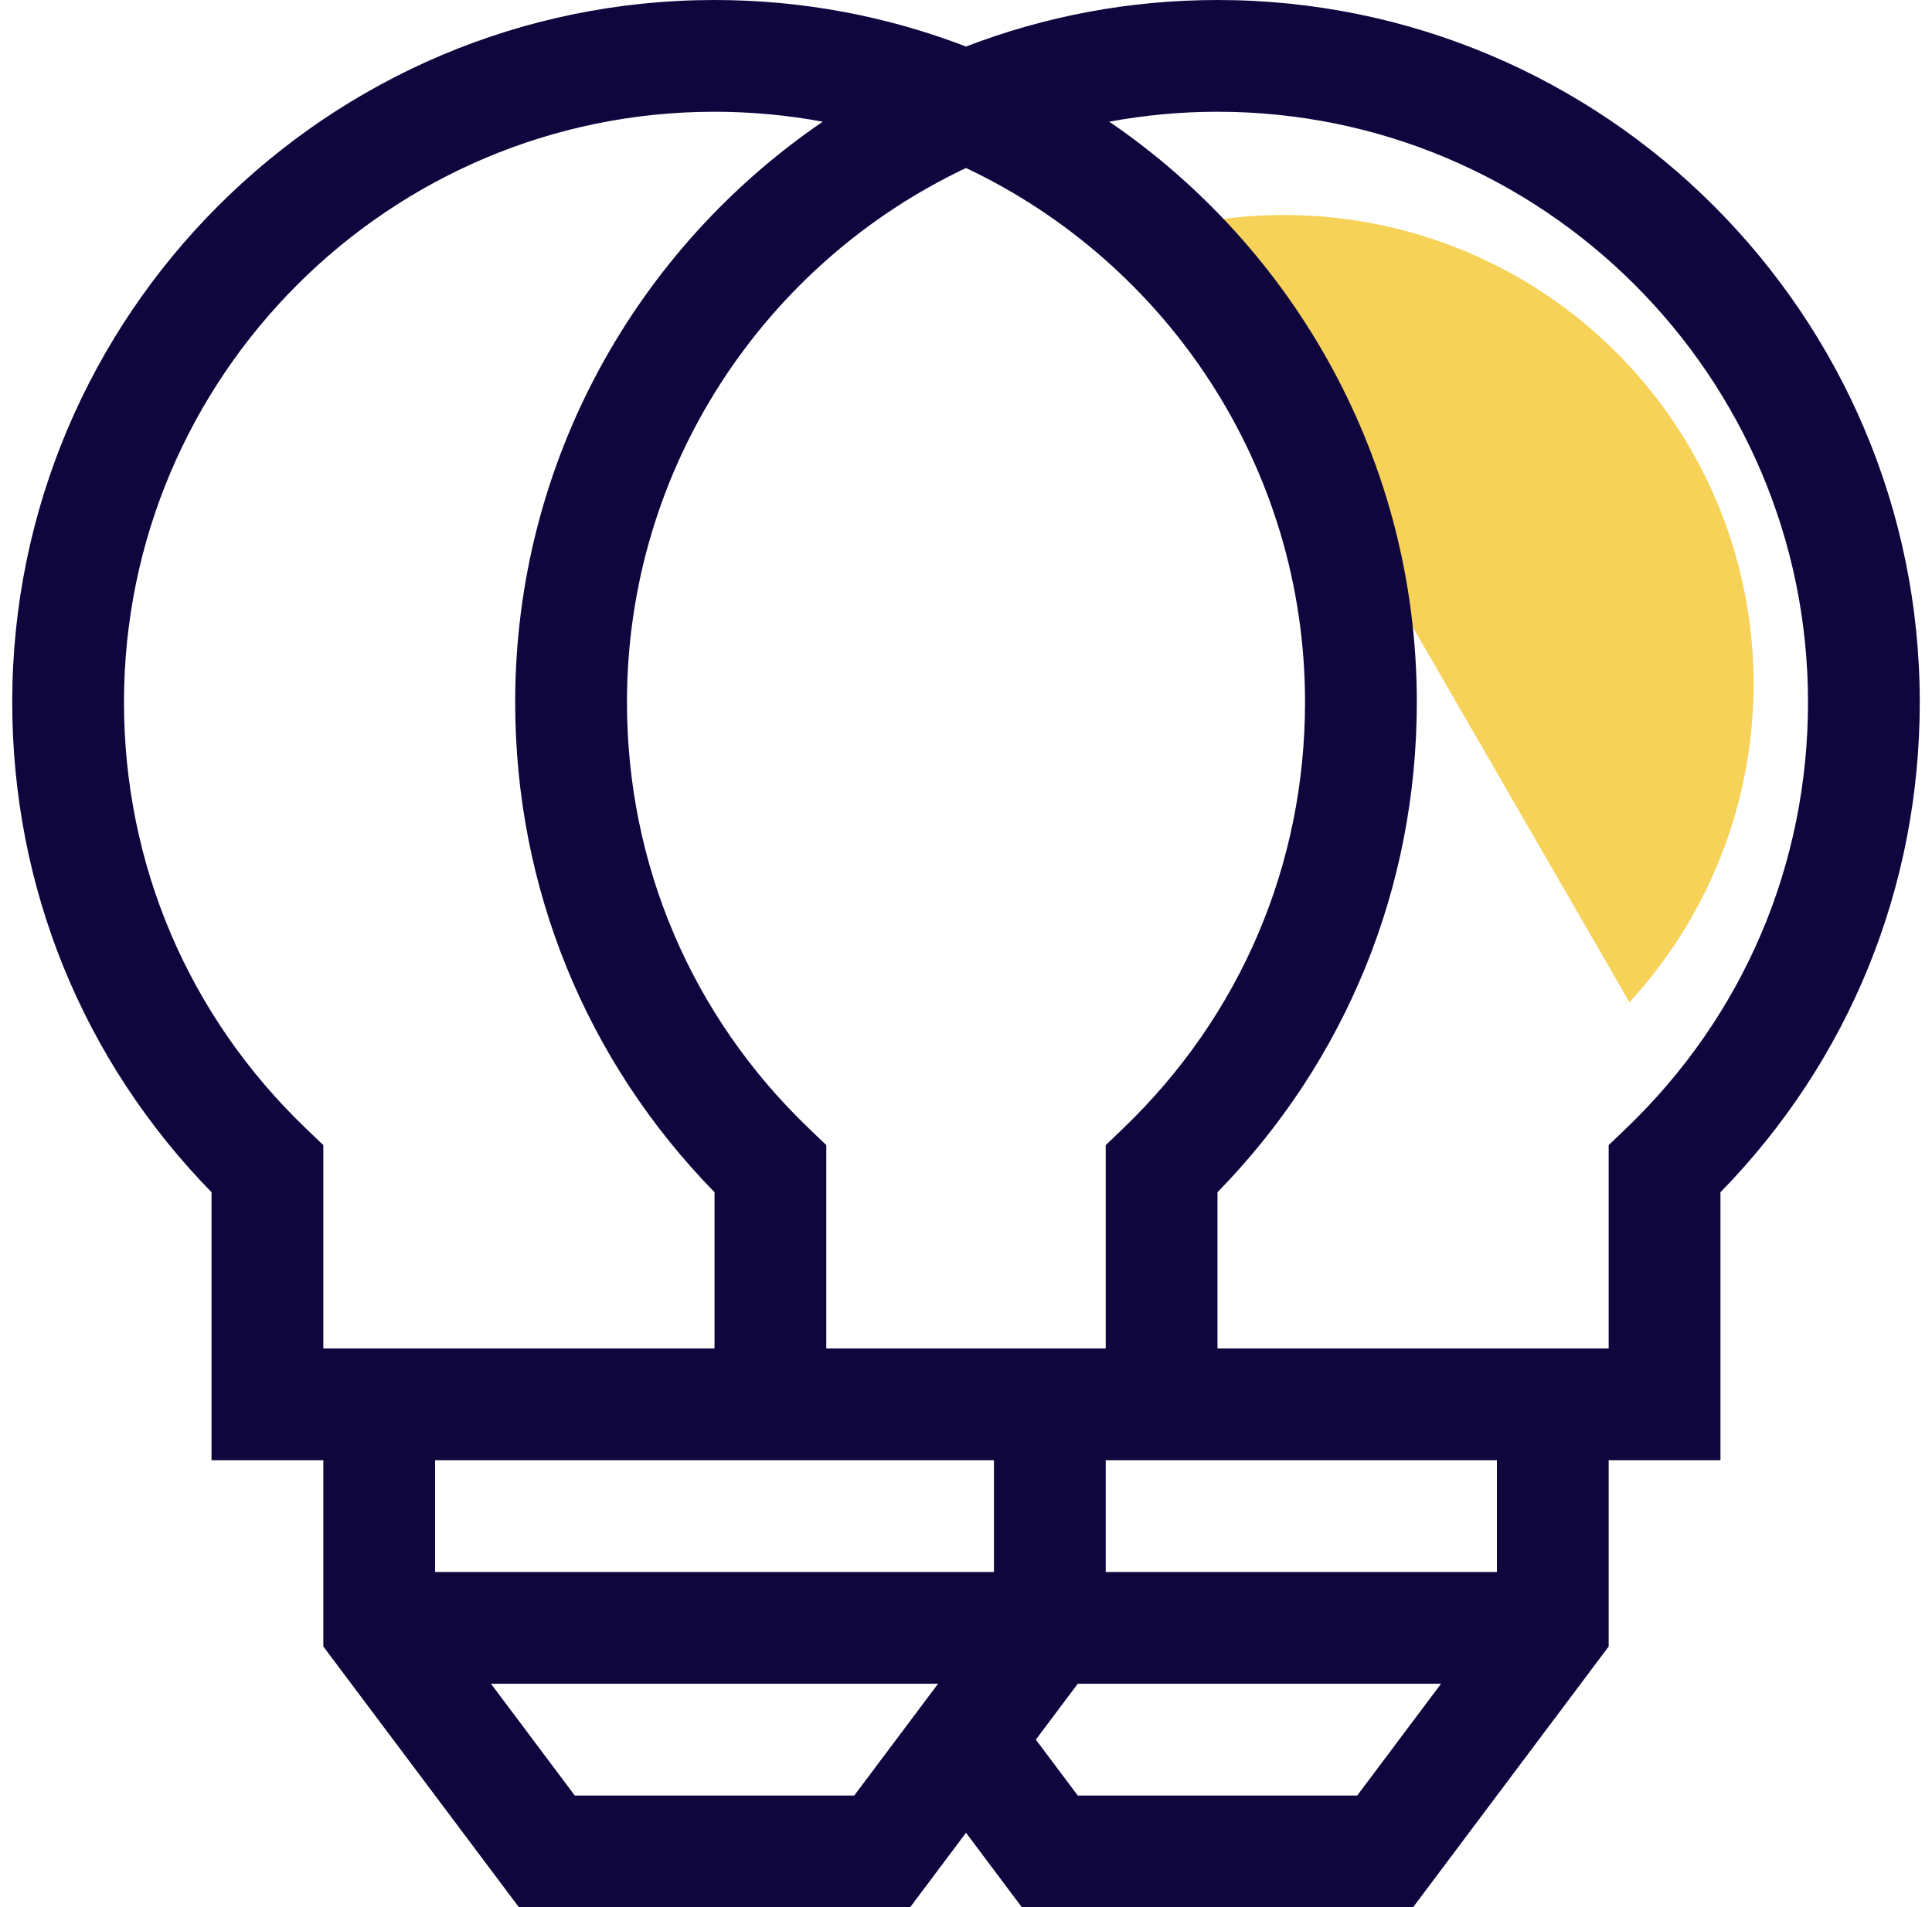
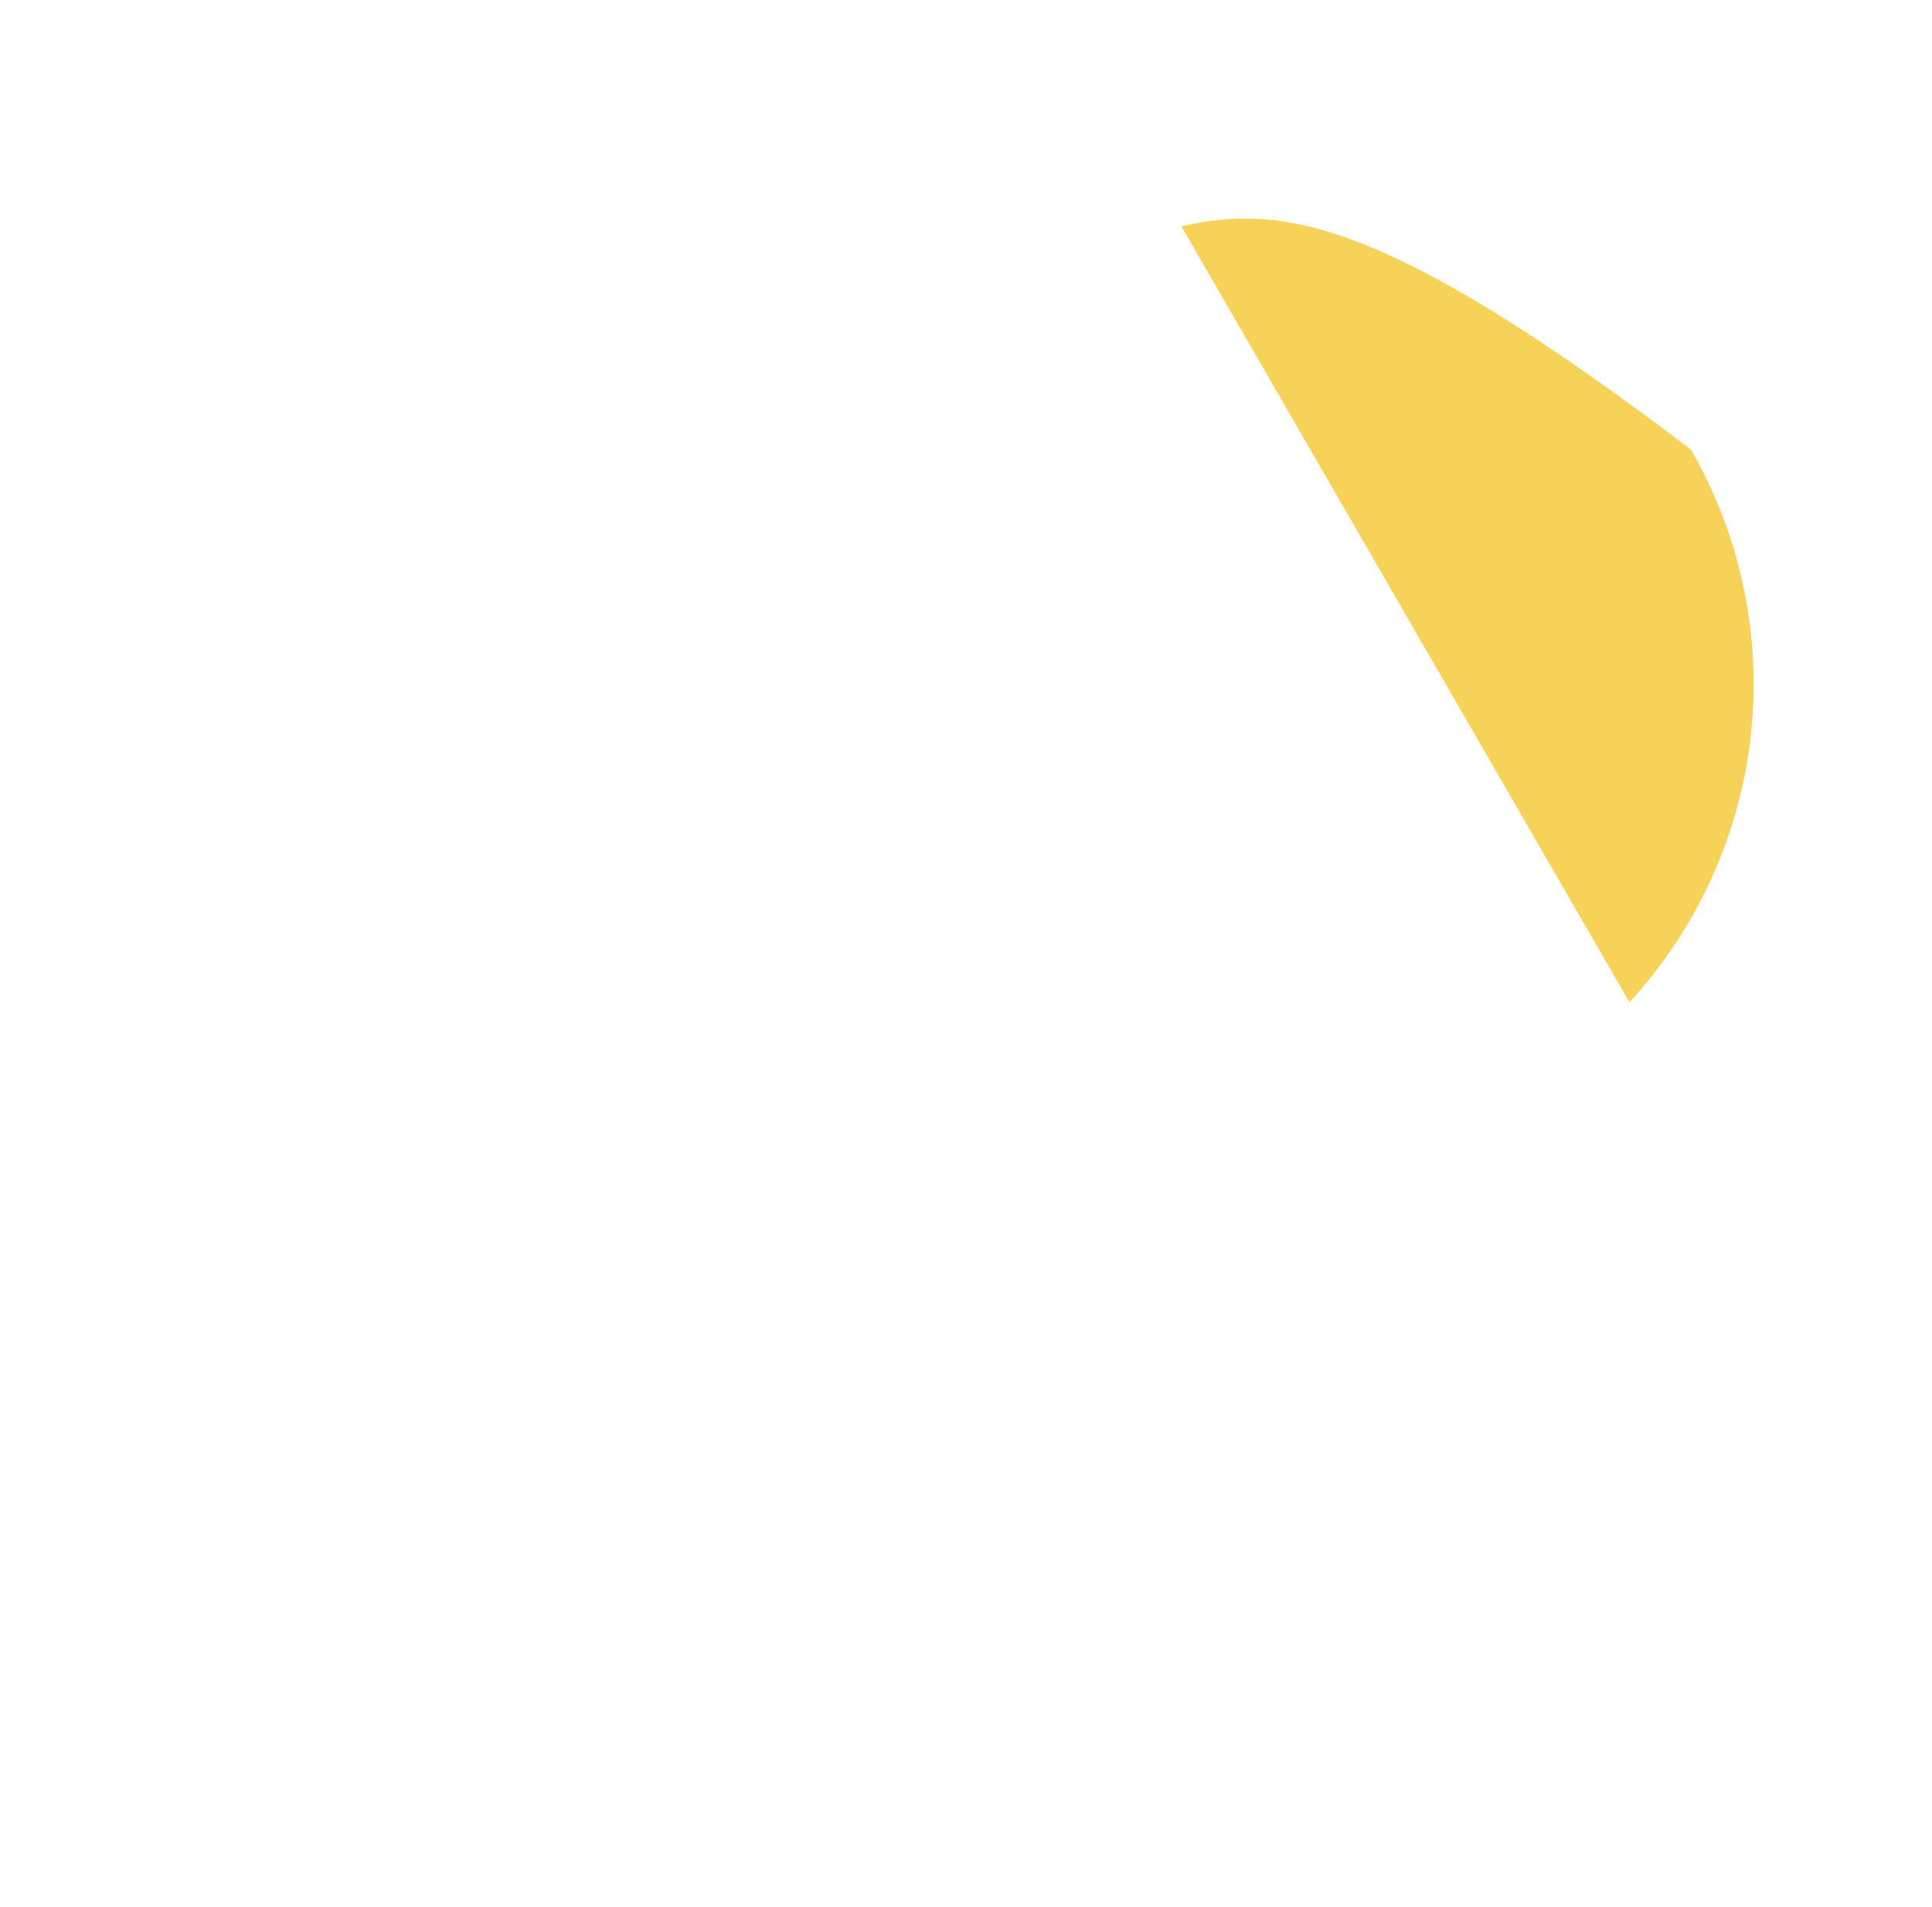
<svg xmlns="http://www.w3.org/2000/svg" width="79" height="78" viewBox="0 0 79 78" fill="none">
  <g clip-path="url(#clip0_338_1189)">
-     <path d="M66.629 40.989C69.4 37.971 71.138 34.153 71.589 30.087C72.04 26.022 71.182 21.922 69.139 18.383C67.096 14.845 63.975 12.051 60.228 10.41C56.482 8.768 52.306 8.363 48.307 9.255L66.629 40.989Z" fill="#F6D258" />
-     <path d="M49.783 0C46.162 0 42.694 0.674 39.5 1.903C36.306 0.674 32.838 0 29.217 0C13.382 0 0.5 12.882 0.5 28.717C0.5 36.289 3.387 43.368 8.65 48.758V59.719H13.221V67.336L21.219 78H37.215L39.5 74.953L41.785 78H57.781L65.779 67.336V59.719H70.35V48.758C75.613 43.368 78.5 36.289 78.5 28.717C78.5 12.882 65.618 0 49.783 0ZM53.363 28.717C53.363 35.363 50.719 41.556 45.917 46.156L45.213 46.831V55.148H33.787V46.83L33.083 46.156C28.281 41.556 25.637 35.363 25.637 28.717C25.637 19.078 31.314 10.74 39.5 6.871C47.686 10.74 53.363 19.078 53.363 28.717ZM5.07 28.717C5.07 15.402 15.902 4.57 29.217 4.57C30.727 4.57 32.207 4.71 33.642 4.977C26.056 10.151 21.066 18.862 21.066 28.717C21.066 36.289 23.953 43.368 29.217 48.758V55.148H13.221V46.83L12.516 46.156C7.715 41.556 5.07 35.363 5.07 28.717ZM40.643 59.719V64.289H17.791V59.719H40.643ZM34.93 73.43H23.504L20.076 68.859H38.357L34.93 73.43ZM55.496 73.43H44.07L42.356 71.144L44.07 68.859H58.924L55.496 73.43ZM61.209 64.289H45.213V59.719H61.209V64.289ZM66.484 46.156L65.779 46.831V55.148H49.783V48.758C55.047 43.368 57.934 36.289 57.934 28.717C57.934 18.862 52.944 10.151 45.358 4.977C46.818 4.706 48.299 4.57 49.783 4.57C63.098 4.57 73.93 15.402 73.93 28.717C73.93 35.363 71.285 41.556 66.484 46.156Z" fill="#10063E" />
+     <path d="M66.629 40.989C69.4 37.971 71.138 34.153 71.589 30.087C72.04 26.022 71.182 21.922 69.139 18.383C56.482 8.768 52.306 8.363 48.307 9.255L66.629 40.989Z" fill="#F6D258" />
  </g>
  <defs>
    <clipPath id="clip0_338_1189">
      <rect width="78" height="78" fill="white" transform="translate(0.5)" />
    </clipPath>
  </defs>
</svg>